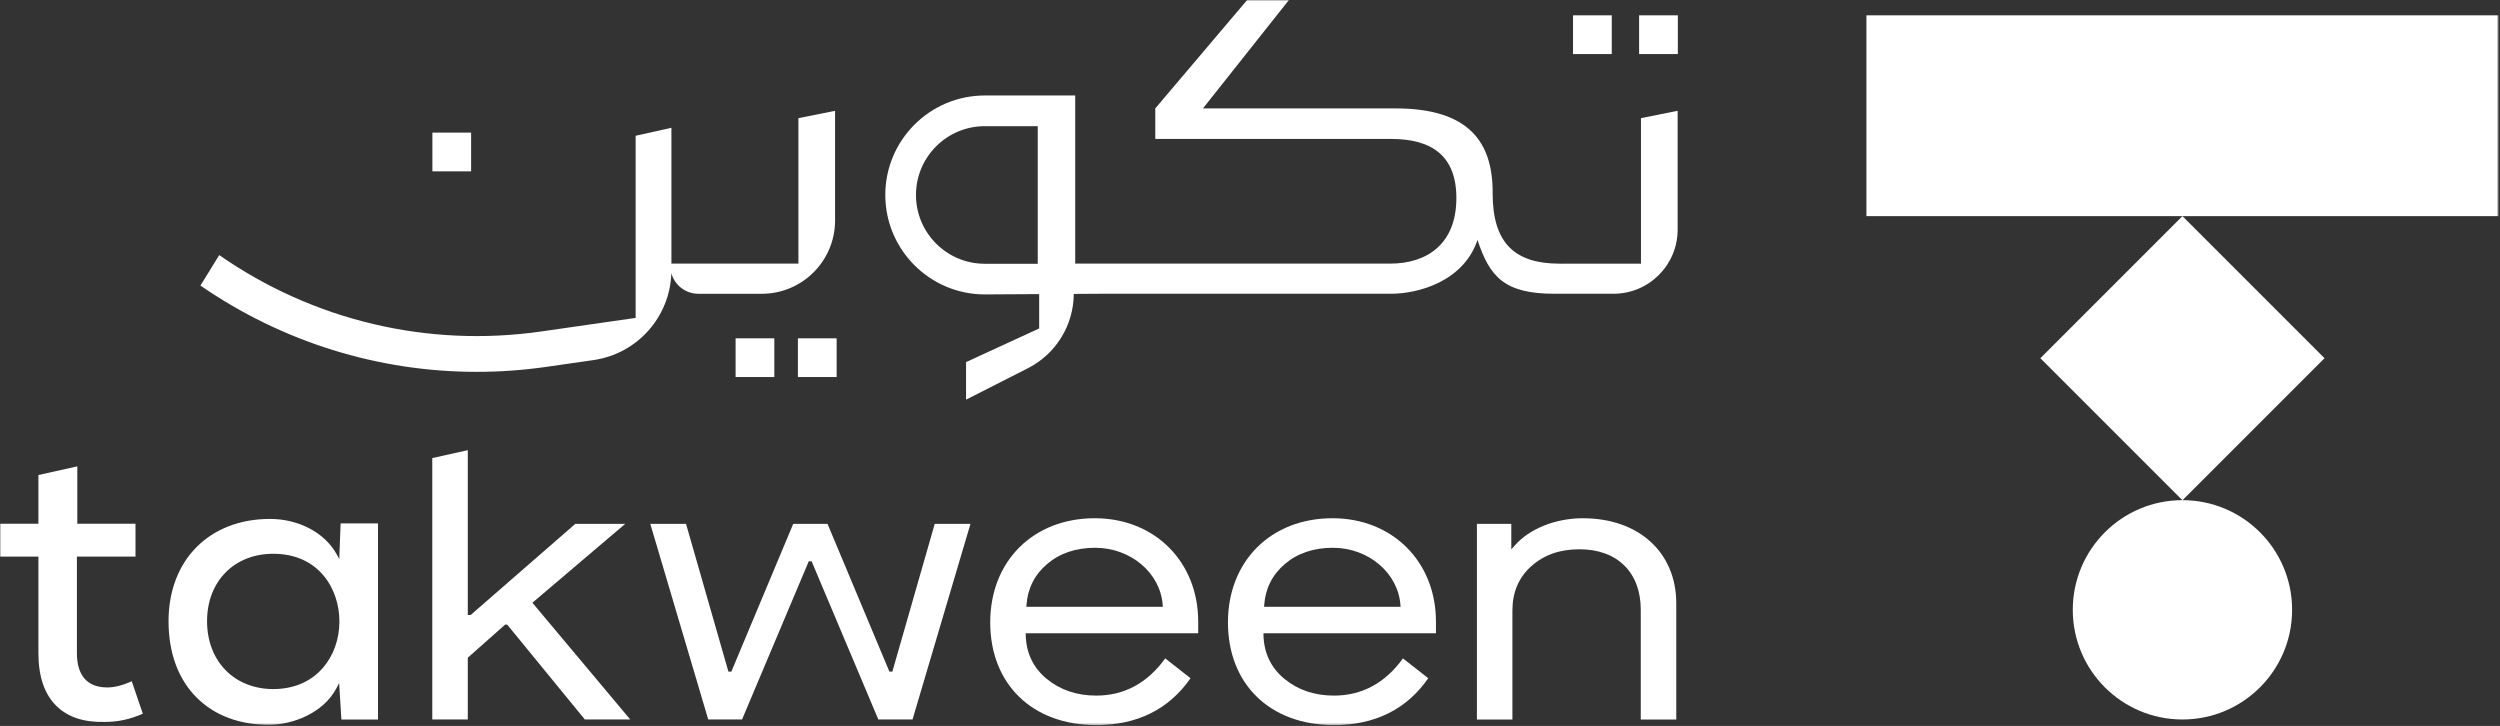
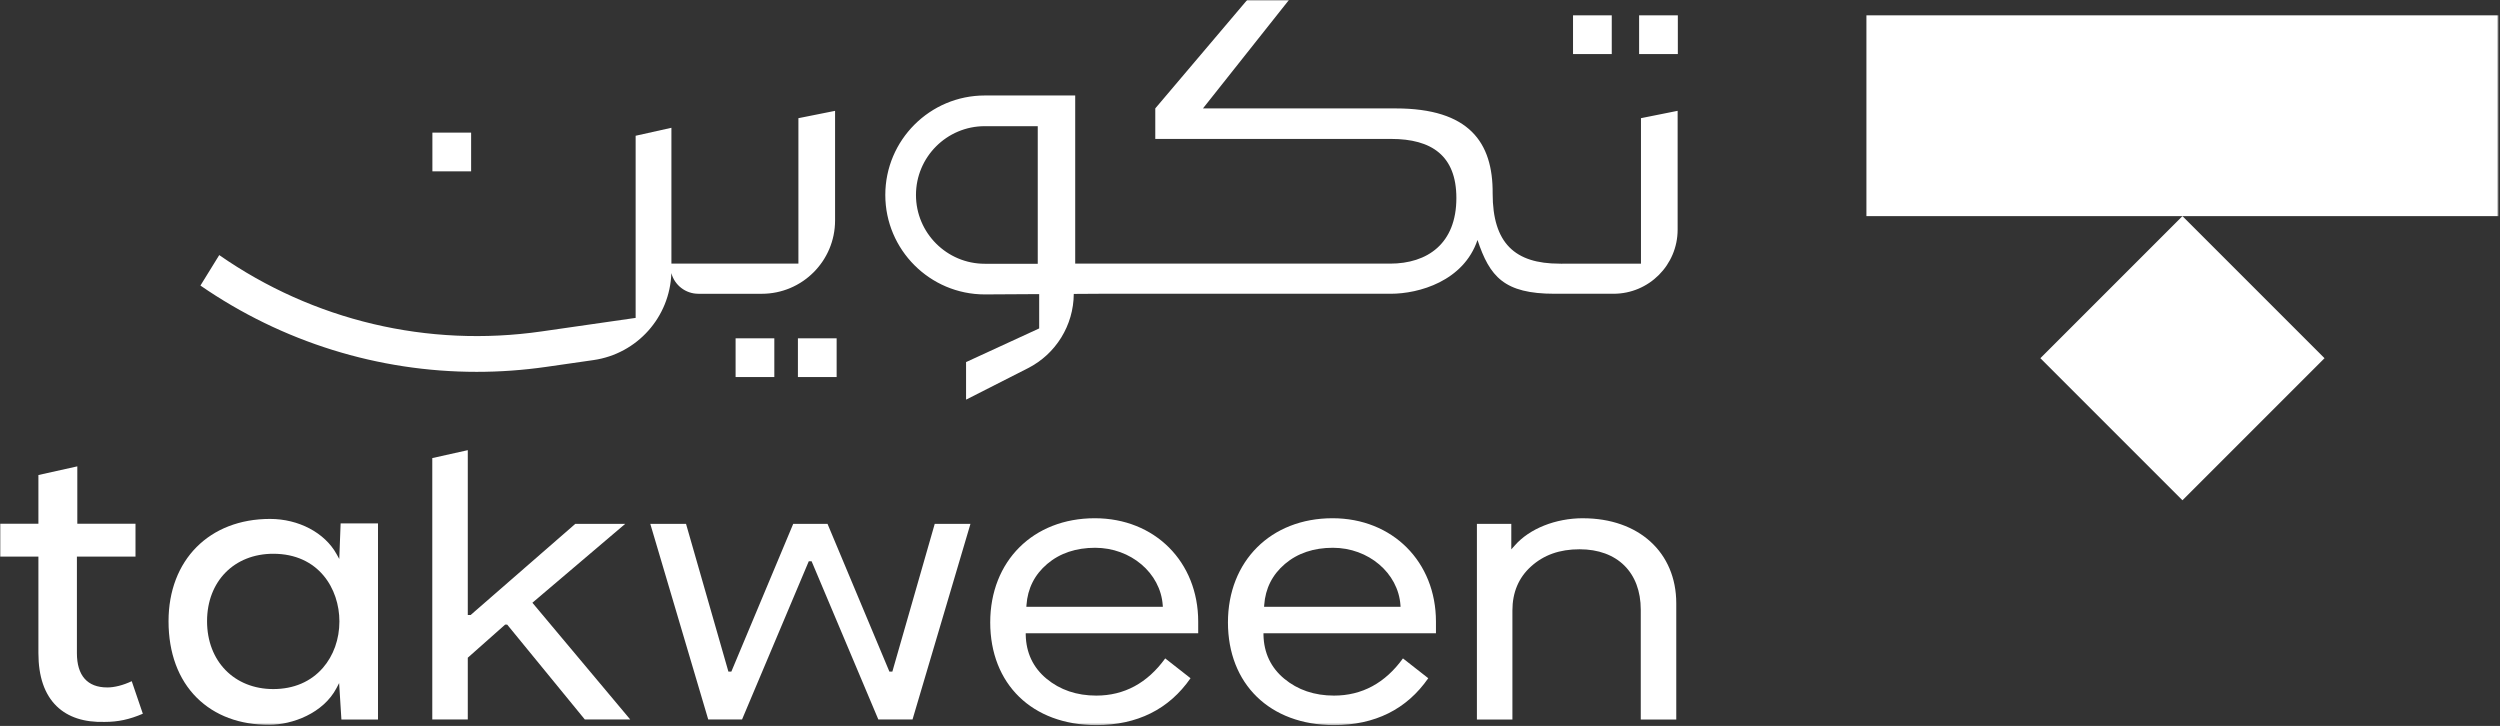
<svg xmlns="http://www.w3.org/2000/svg" width="1102" height="320" viewBox="0 0 1102 320" fill="none">
  <rect x="0" y="0" width="1102" height="320" fill="#333333" stroke="none" />
  <g clip-path="url(#clip0_23_2)">
    <mask id="mask0_23_2" style="mask-type:luminance" maskUnits="userSpaceOnUse" x="0" y="0" width="1102" height="320">
      <path d="M1101.33 0H0V319.63H1101.33V0Z" fill="white" />
    </mask>
    <g mask="url(#mask0_23_2)">
      <path d="M47.24 303.02C38.52 303.02 33.9 297.79 33.9 287.9V245.35H59.73V230.87H34.08V205.57L16.93 209.39V230.87H0V245.35H16.93V287.9C16.93 298.23 19.63 306.1 24.97 311.29C29.96 316.14 37.09 318.48 46.16 318.22C52.02 318.22 57.08 317.14 62.96 314.61L58.07 300.27C54.3 302.05 50.48 303.03 47.25 303.03L47.24 303.02Z" fill="white" />
      <path d="M149.55 246.39L148.36 244.24C143.15 234.82 131.64 228.74 119.03 228.74C92.27 228.74 74.29 246.86 74.29 273.84C74.29 287.8 78.6 299.46 86.75 307.56C94.69 315.45 105.73 319.55 118.67 319.48C128.88 319.48 142.52 314.41 148.35 303.28L149.49 301.1L150.49 317.16H166.62V230.7H150.15L149.55 246.4V246.39ZM142.32 294.4C137.01 300.51 129.45 303.74 120.46 303.74C103.27 303.74 91.27 291.44 91.27 273.83C91.27 256.22 103.27 244.1 120.46 244.1C140.49 244.1 149.61 259.56 149.61 273.92C149.61 281.72 147.02 288.99 142.33 294.4H142.32Z" fill="white" />
      <path d="M275.59 230.92H253.59L207.47 271.08H206.2V198.43L190.55 201.92V317.15H206.2V289.92L222.66 275.33H223.57L257.79 317.15H277.81L234.68 265.69L275.59 230.92Z" fill="white" />
      <path d="M393.35 296.04H392.04L391.87 295.62L364.77 230.92H349.65L322.38 296.04H321.08L302.4 230.92H286.65L312.19 317.15H327.09L356.51 247.4H357.75L357.93 247.82L387.17 317.15H402.24L427.78 230.92H412.03L393.35 296.04Z" fill="white" />
      <path d="M482.58 228.44C455.44 228.44 436.49 247.32 436.49 274.36C436.49 301.4 454.84 319.62 483.24 319.62C501.29 319.62 515.26 312.67 524.79 298.96L513.63 290.22C505.78 301.1 495.56 306.62 483.24 306.62C474.64 306.62 467.27 304.12 461.32 299.19C455.4 294.29 452.31 287.77 452.14 279.83V279.13H528.17V274.03C528.17 247.61 509 228.44 482.58 228.44ZM452.42 267.45L452.47 266.72C452.98 259.4 456.06 253.28 461.64 248.56C467.2 243.85 474.3 241.46 482.75 241.46C498.43 241.46 511.51 252.56 512.53 266.73L512.58 267.47H452.43L452.42 267.45Z" fill="white" />
      <path d="M587.37 228.44C560.23 228.44 541.28 247.32 541.28 274.36C541.28 301.4 559.63 319.62 588.03 319.62C606.08 319.62 620.05 312.67 629.58 298.96L618.42 290.22C610.57 301.1 600.35 306.62 588.03 306.62C579.43 306.62 572.05 304.12 566.11 299.19C560.19 294.29 557.1 287.77 556.94 279.83V279.13H632.97V274.03C632.97 247.61 613.8 228.44 587.38 228.44H587.37ZM557.21 267.45L557.26 266.72C557.77 259.4 560.86 253.28 566.43 248.56C571.99 243.85 579.09 241.46 587.54 241.46C603.22 241.46 616.3 252.56 617.32 266.73L617.37 267.47H557.22L557.21 267.45Z" fill="white" />
      <path d="M697.78 228.44C685.69 228.44 674.18 233.04 667.72 240.44L667.51 240.68L666.18 242.15V230.93H651.02V317.16H666.67V269.09C666.67 261.16 669.41 254.64 674.83 249.74C680.47 244.62 687.48 242.12 696.28 242.12C712.91 242.12 723.25 252.33 723.25 268.76V317.16H738.9V265.95C738.9 243.52 722.37 228.45 697.77 228.45L697.78 228.44Z" fill="white" />
      <path d="M307.8 129.5H335.77C353.63 129.5 368.1 115.03 368.1 97.17V48.86L351.94 52.09V116.21H295.96V56.33L280.19 59.84V140.13L238.67 146.1C188.6 153.3 138.16 141.34 96.64 112.44L88.35 125.87C124.49 150.81 166.82 163.91 210.13 163.91C220.35 163.91 230.64 163.18 240.91 161.7L261.63 158.72C280.9 155.95 295.31 139.73 295.93 120.39C297.38 125.76 302.25 129.49 307.81 129.49L307.8 129.5Z" fill="white" />
      <path d="M723.34 52.1V116.22H688.87C688.75 116.22 688.62 116.23 688.5 116.25C687.96 116.24 687.58 116.22 687.41 116.22C667.83 116.22 657.96 107.24 657.96 85.32C658.14 62.69 647.55 47.79 615.22 47.79H530.26L568.15 0.01H567.7L549.74 0L509.25 47.78V61.24H613.24C631.02 61.24 641.97 68.6 641.97 87.29C641.97 107.4 629.22 116.21 612.71 116.21H473.95V42.09H434.08C409.91 42.09 390.24 61.76 390.24 85.93C390.24 110.1 409.91 129.78 434.08 129.78L458.07 129.64V144.77L425.84 159.61V175.99L425.91 176.14L453.07 162.33C465.42 156.07 473.24 143.41 473.32 129.56L484.57 129.49H613.06C625.45 129.49 645.17 123.93 651.28 105.78C656.67 121.95 662.99 129.49 685.25 129.49H711.23C726.84 129.49 739.5 116.84 739.5 101.22V48.85L723.33 52.09L723.34 52.1ZM457.44 116.27H434.08C417.36 116.27 403.76 102.67 403.76 85.94C403.76 69.21 417.36 55.62 434.08 55.62H457.44V116.27Z" fill="white" />
      <path d="M341.32 149.13H324.25V166.2H341.32V149.13Z" fill="white" />
      <path d="M368.79 149.13H351.72V166.2H368.79V149.13Z" fill="white" />
-       <path d="M710.46 6.76H693.39V23.83H710.46V6.76Z" fill="white" />
+       <path d="M710.46 6.76H693.39V23.83H710.46Z" fill="white" />
      <path d="M739.59 6.76H722.52V23.83H739.59V6.76Z" fill="white" />
      <path d="M207.67 58.46H190.6V75.53H207.67V58.46Z" fill="white" />
      <path d="M962.023 95.266L899.395 157.894L962.023 220.523L1024.65 157.894L962.023 95.266Z" fill="white" />
-       <path d="M962.02 317.15C988.717 317.15 1010.36 295.507 1010.36 268.81C1010.36 242.113 988.717 220.47 962.02 220.47C935.323 220.47 913.68 242.113 913.68 268.81C913.68 295.507 935.323 317.15 962.02 317.15Z" fill="white" />
      <path d="M1101.33 6.76H822.72V95.27H1101.33V6.76Z" fill="white" />
    </g>
  </g>
  <defs>
    <clipPath id="clip0_23_2">
      <rect width="1102" height="320" fill="white" />
    </clipPath>
  </defs>
</svg>